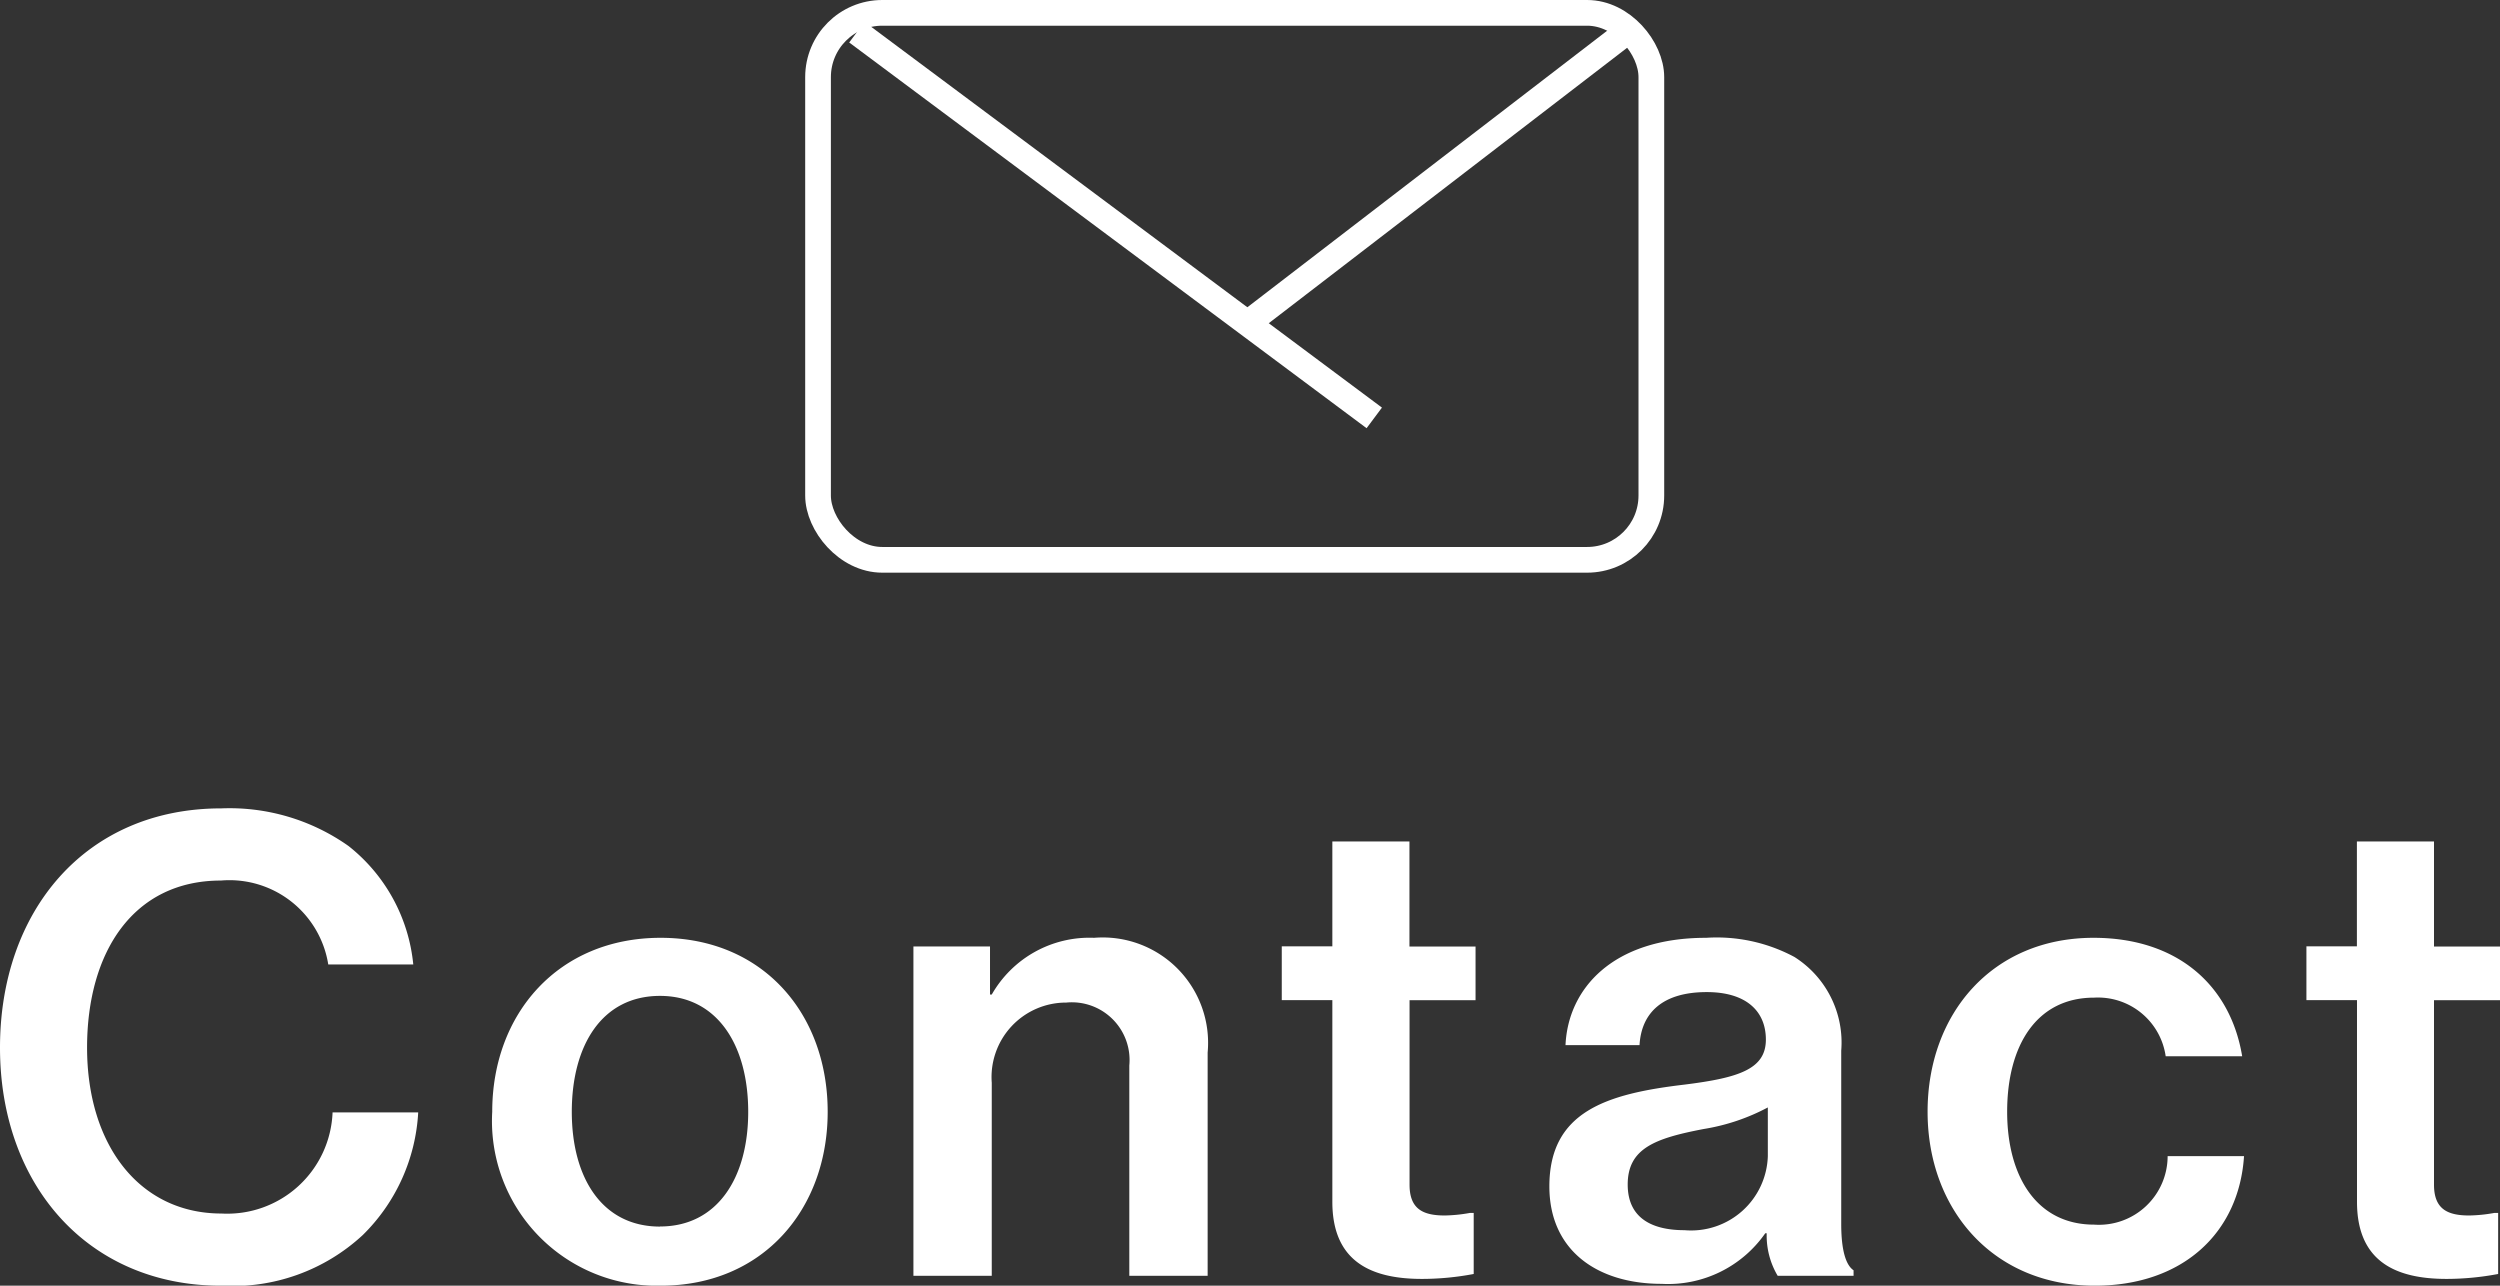
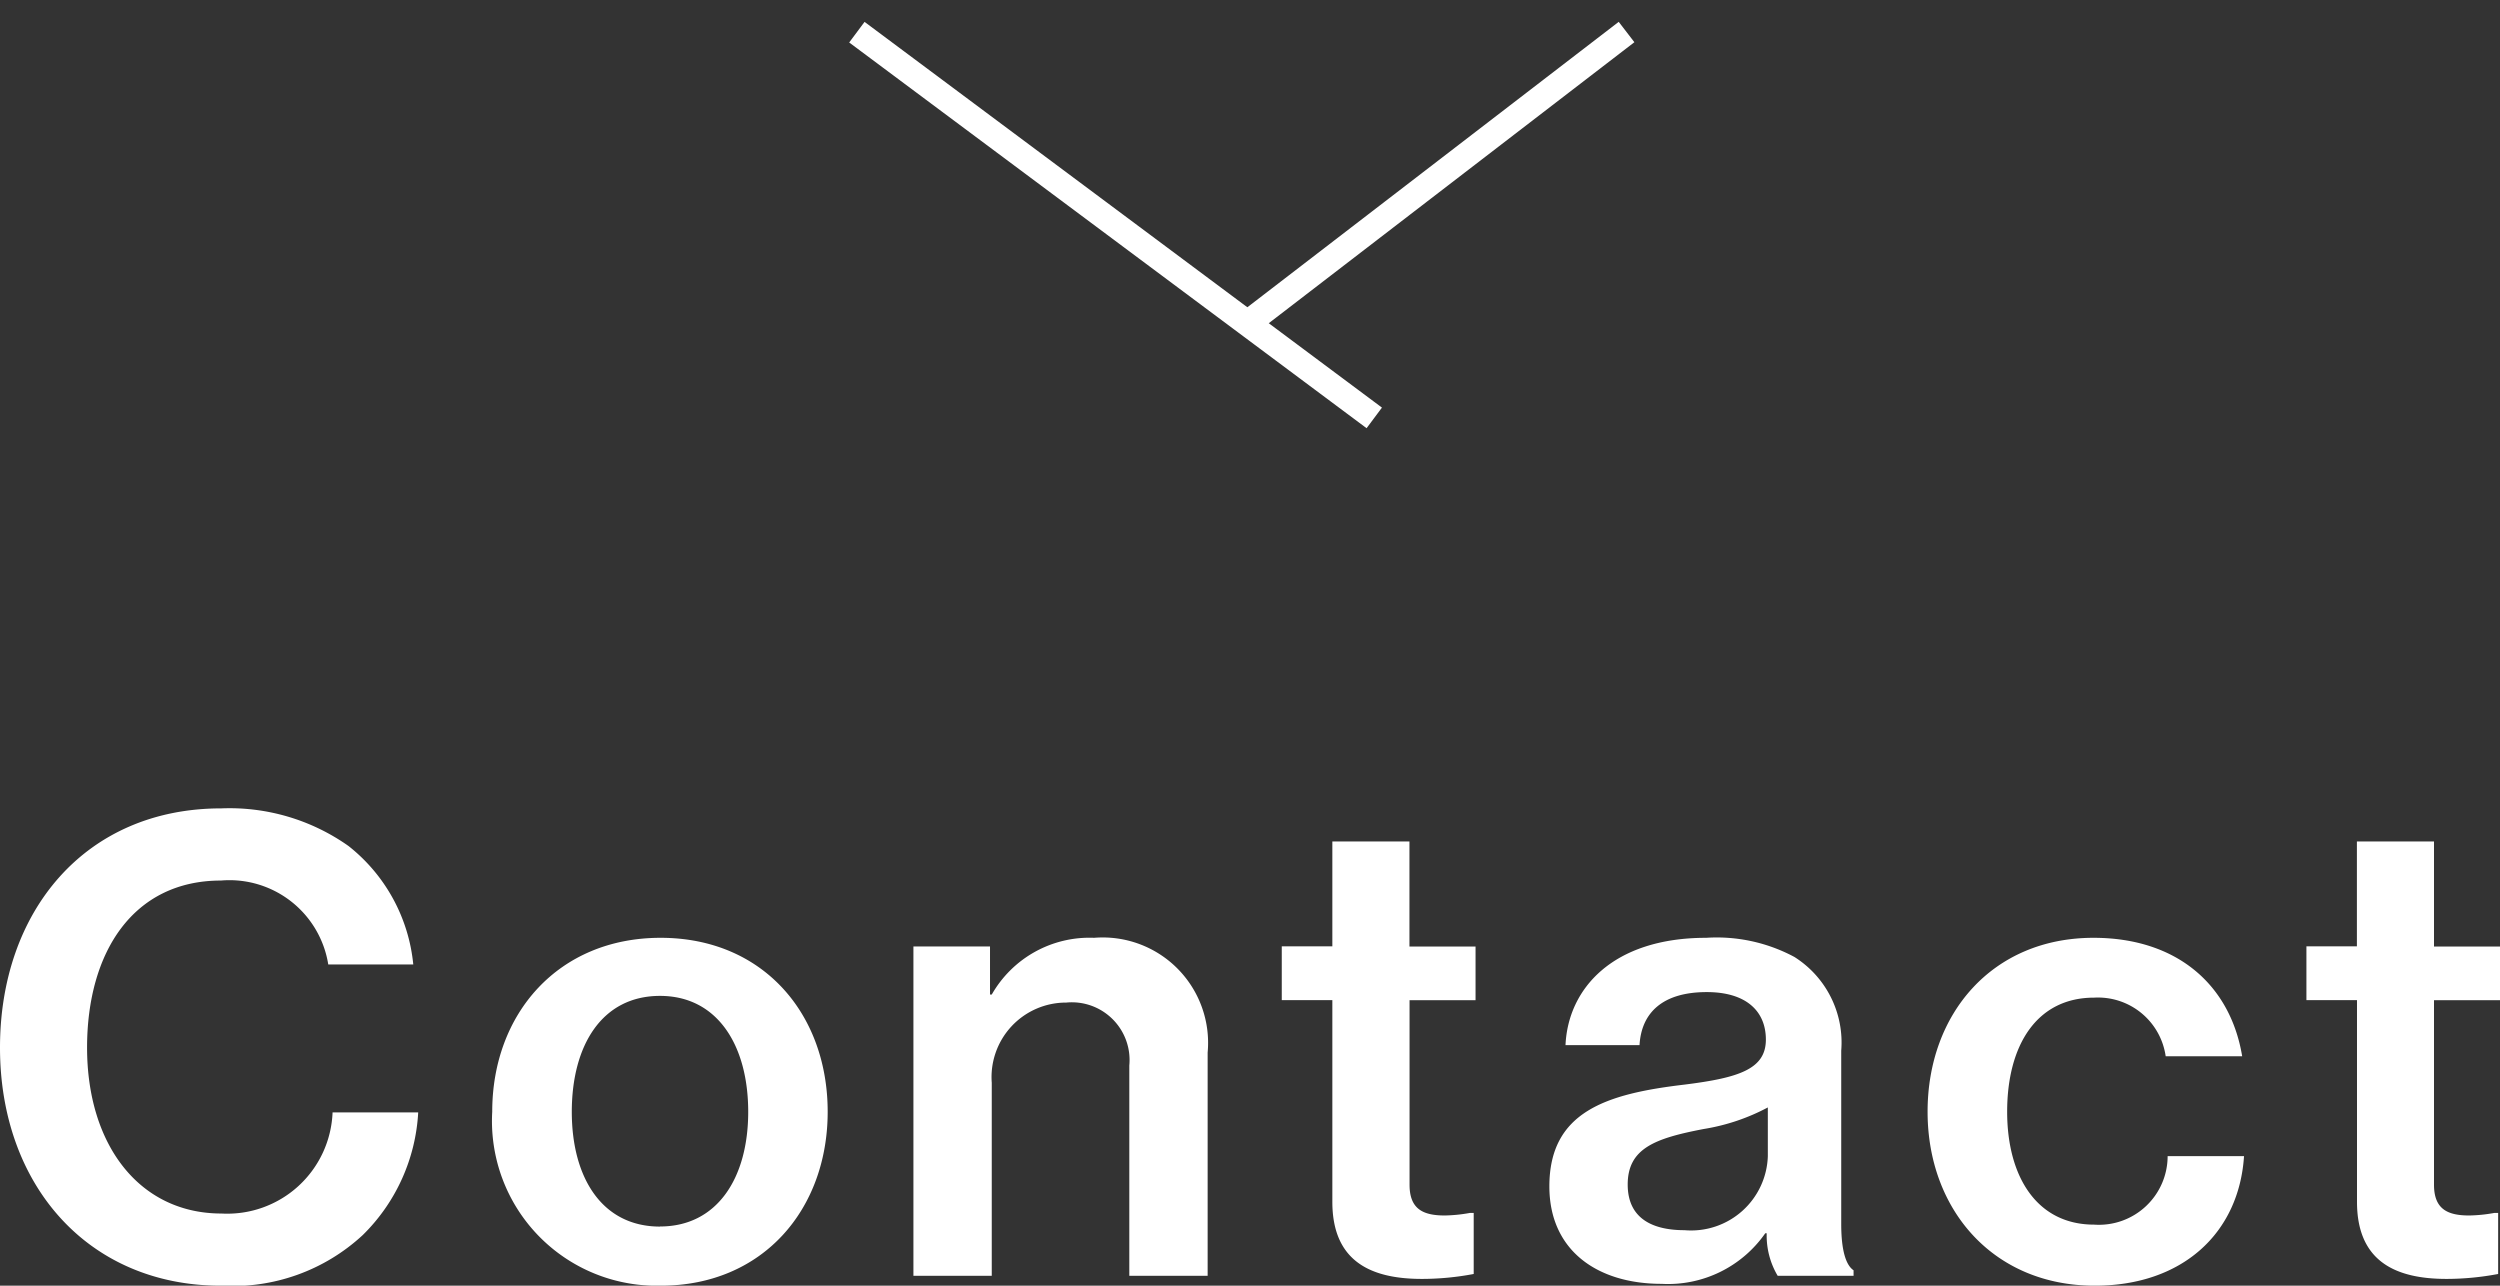
<svg xmlns="http://www.w3.org/2000/svg" width="97.272" height="50.024" viewBox="0 0 97.272 50.024">
  <rect x="0" y="0" width="97.272" height="50.024" fill="#333333" stroke="none" />
  <g id="グループ_46427" data-name="グループ 46427" transform="translate(-835.46 -10586.859)">
    <path id="パス_622589" data-name="パス 622589" d="M9.552.384a7.452,7.452,0,0,0,5.52-1.968,7.243,7.243,0,0,0,2.16-4.776H13.9a4.1,4.1,0,0,1-4.32,3.936c-3.192,0-5.232-2.664-5.232-6.456,0-3.72,1.8-6.5,5.208-6.5a3.892,3.892,0,0,1,4.176,3.264H17.04a6.694,6.694,0,0,0-2.52-4.608,8.018,8.018,0,0,0-4.944-1.464C4.272-18.192.96-14.184.96-8.88.96-3.528,4.392.384,9.552.384Zm17.112,0c3.984,0,6.5-2.976,6.5-6.768,0-3.816-2.52-6.768-6.5-6.768S20.112-10.2,20.112-6.384A6.409,6.409,0,0,0,26.664.384Zm-.024-2.3c-2.256,0-3.432-1.9-3.432-4.464,0-2.592,1.176-4.512,3.432-4.512,2.232,0,3.432,1.92,3.432,4.512C30.072-3.816,28.872-1.92,26.64-1.92Zm12.84-10.9H36.5V0h3.048V-7.512a2.9,2.9,0,0,1,2.9-3.12A2.246,2.246,0,0,1,44.9-8.184V0h3.048V-8.688a4.1,4.1,0,0,0-4.416-4.464,4.376,4.376,0,0,0-3.984,2.208H39.48Zm11.352,2.088H52.8V-2.88c0,2.256,1.416,3,3.48,3A10.811,10.811,0,0,0,58.3-.072V-2.448h-.144a5.945,5.945,0,0,1-.984.1c-.864,0-1.368-.264-1.368-1.2v-7.176h2.568v-2.088H55.8V-16.9h-3v4.08H50.832ZM70.128,0H73.08V-.216c-.288-.192-.48-.744-.48-1.8V-8.76a3.935,3.935,0,0,0-1.824-3.648,6.394,6.394,0,0,0-3.432-.744c-3.648,0-5.376,1.992-5.472,4.176h2.88c.072-1.272.912-2.064,2.616-2.064,1.536,0,2.3.744,2.3,1.848,0,1.152-1.056,1.488-3.168,1.752-3.048.36-5.256,1.056-5.256,3.96,0,2.5,1.872,3.792,4.368,3.792a4.609,4.609,0,0,0,4.032-1.968H69.7A3.073,3.073,0,0,0,70.128,0ZM66.5-1.776c-1.176,0-2.208-.408-2.208-1.776,0-1.416,1.08-1.8,2.952-2.16a8.008,8.008,0,0,0,2.5-.84v1.9A2.986,2.986,0,0,1,66.5-1.776ZM82.464.384c3.432,0,5.616-2.064,5.808-5.04H85.3A2.674,2.674,0,0,1,82.44-1.992c-2.232,0-3.384-1.872-3.384-4.392,0-2.592,1.152-4.44,3.384-4.44a2.661,2.661,0,0,1,2.784,2.28H88.2c-.456-2.76-2.52-4.608-5.784-4.608-3.936,0-6.456,2.952-6.456,6.768C75.96-2.592,78.5.384,82.464.384ZM90.7-10.728h1.968V-2.88c0,2.256,1.416,3,3.48,3A10.811,10.811,0,0,0,98.16-.072V-2.448h-.144a5.944,5.944,0,0,1-.984.1c-.864,0-1.368-.264-1.368-1.2v-7.176h2.568v-2.088H95.664V-16.9h-3v4.08H90.7Z" transform="translate(834.5 10636.5)" fill="#fff" />
    <g id="グループ_42696" data-name="グループ 42696" transform="translate(866.789 10586.859)">
      <g id="グループ_42624" data-name="グループ 42624" transform="translate(0)">
        <g id="長方形_26079" data-name="長方形 26079" fill="none" stroke="#fff" stroke-width="1">
          <rect width="33.423" height="22.282" rx="3" stroke="none" />
-           <rect x="0.5" y="0.5" width="32.423" height="21.282" rx="2.5" fill="none" />
        </g>
        <path id="パス_620563" data-name="パス 620563" d="M-16285.487-22923.471l20.131,15.008" transform="translate(16287.498 22924.723)" fill="none" stroke="#fff" stroke-width="1" />
      </g>
      <path id="パス_620564" data-name="パス 620564" d="M-16270.687-22923.473l-14.8,11.375" transform="translate(16302.645 22924.719)" fill="none" stroke="#fff" stroke-width="1" />
    </g>
  </g>
</svg>